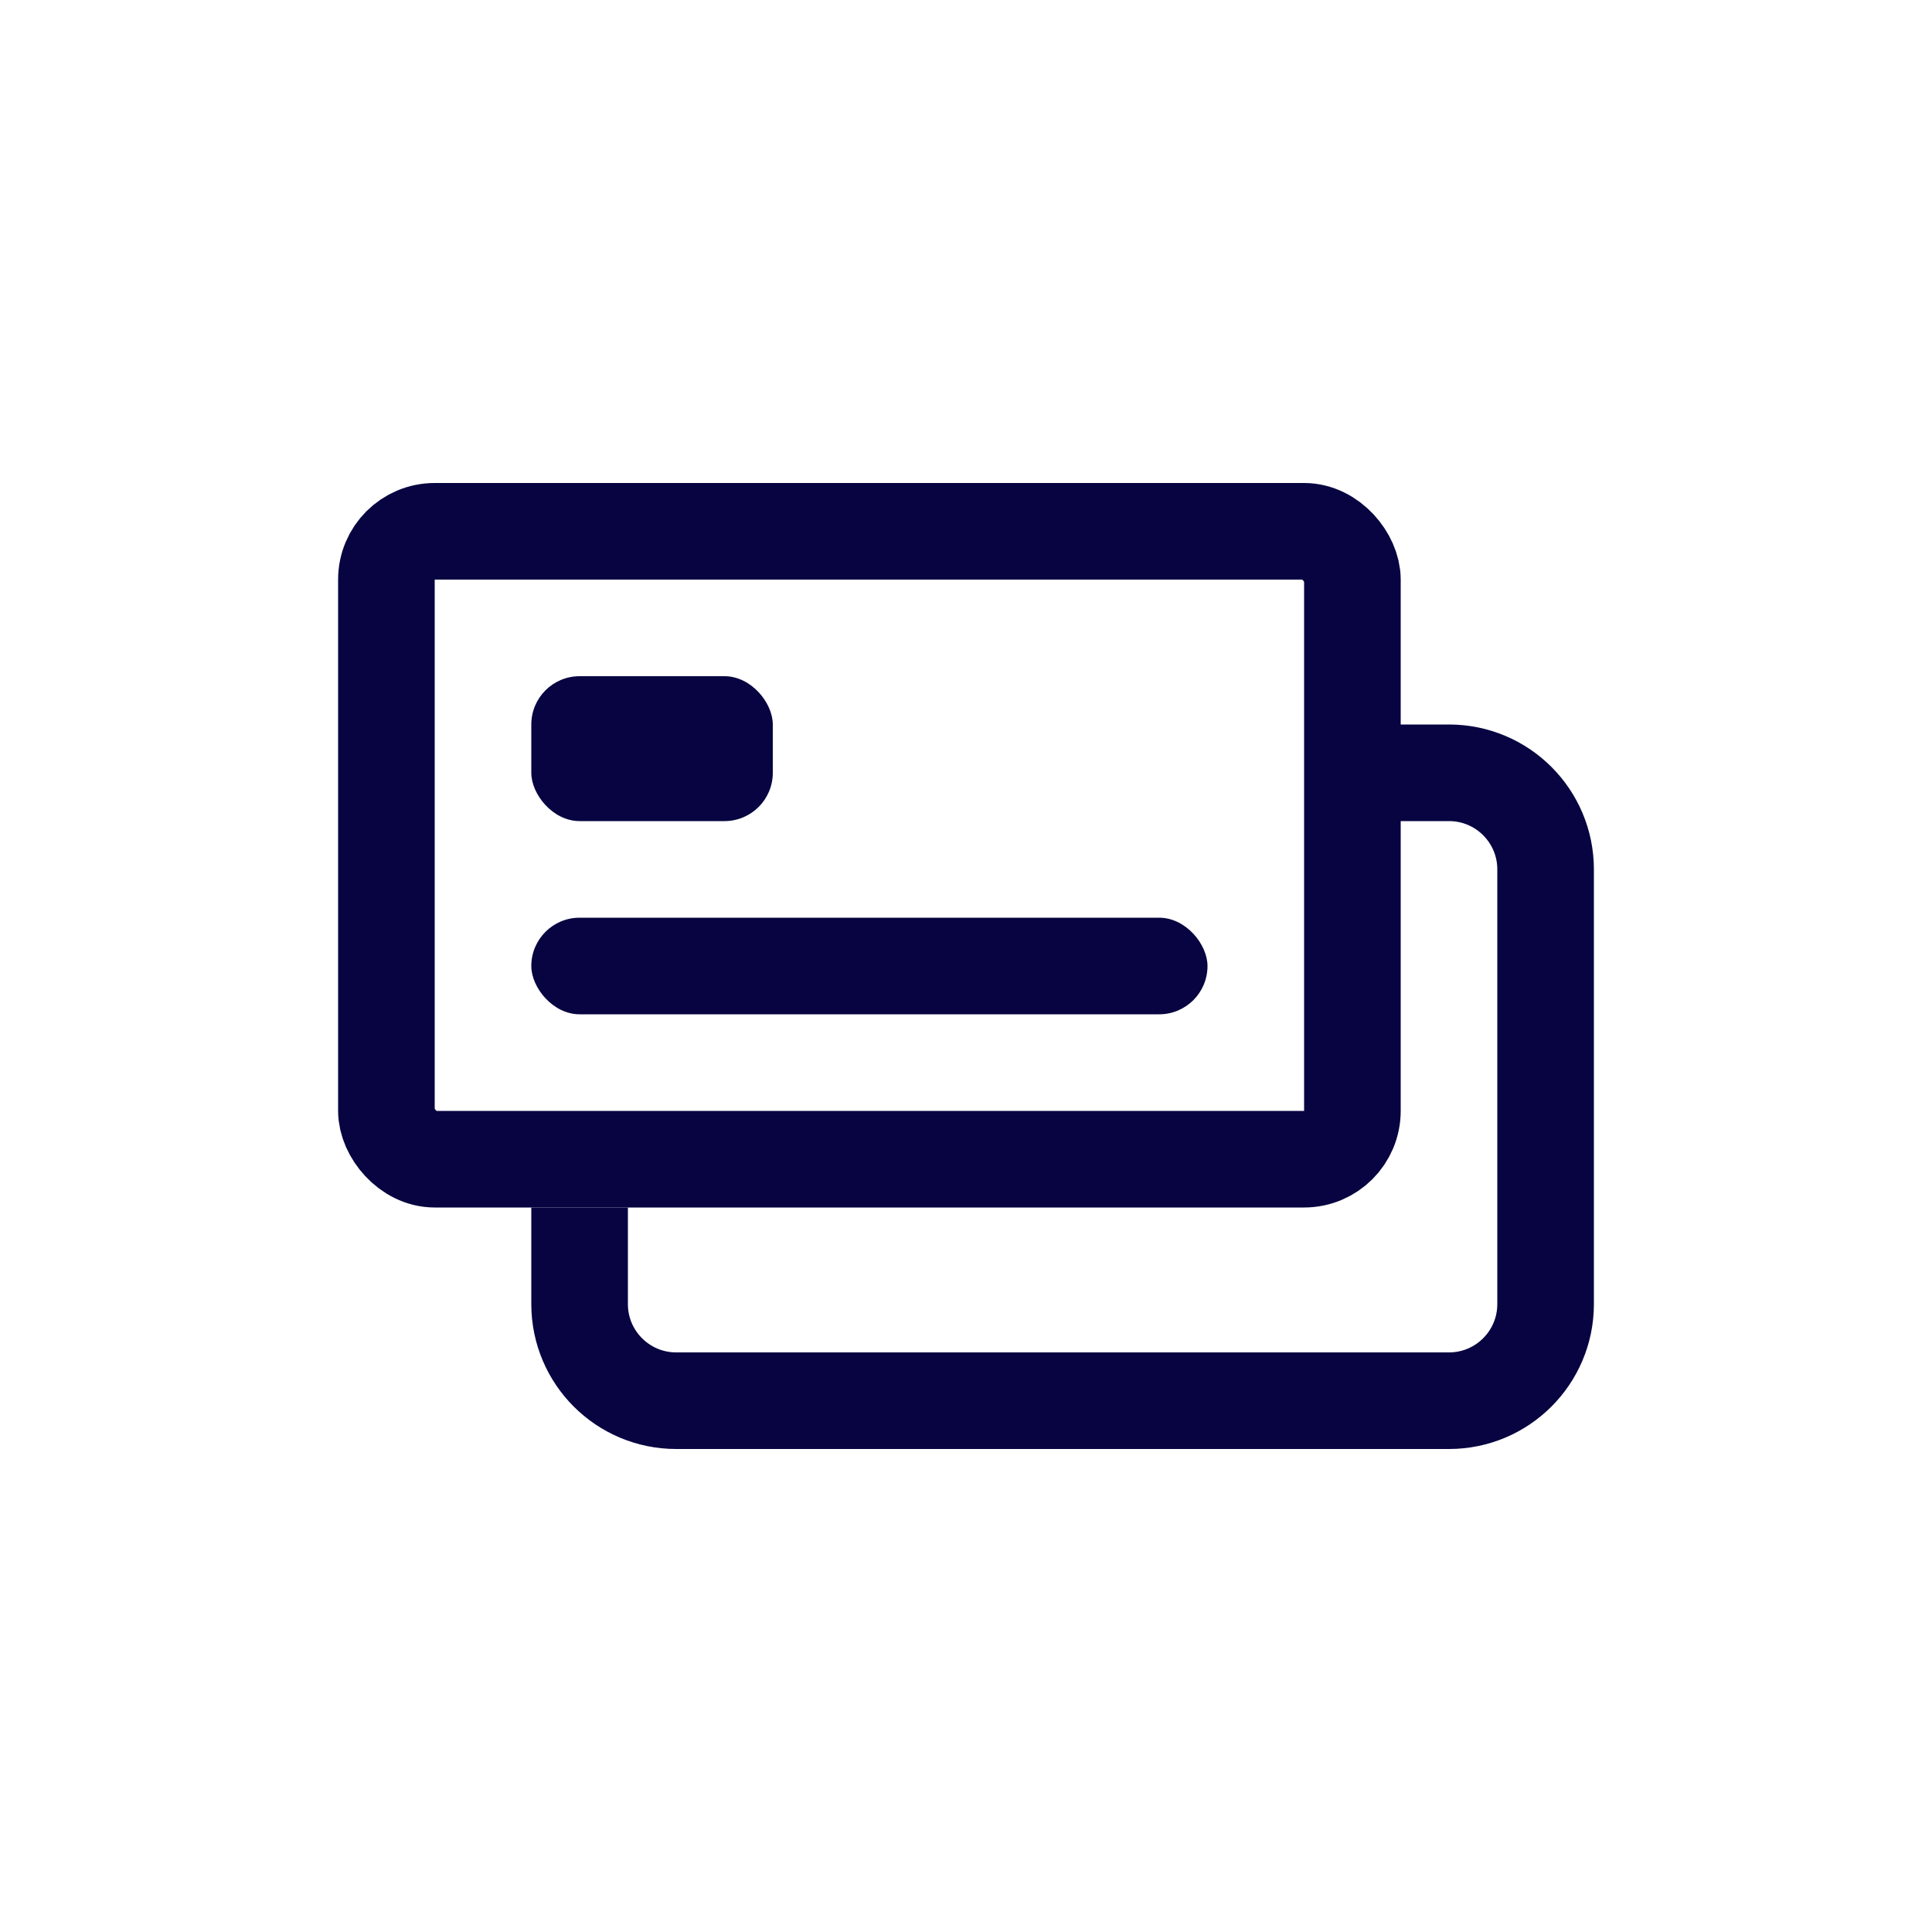
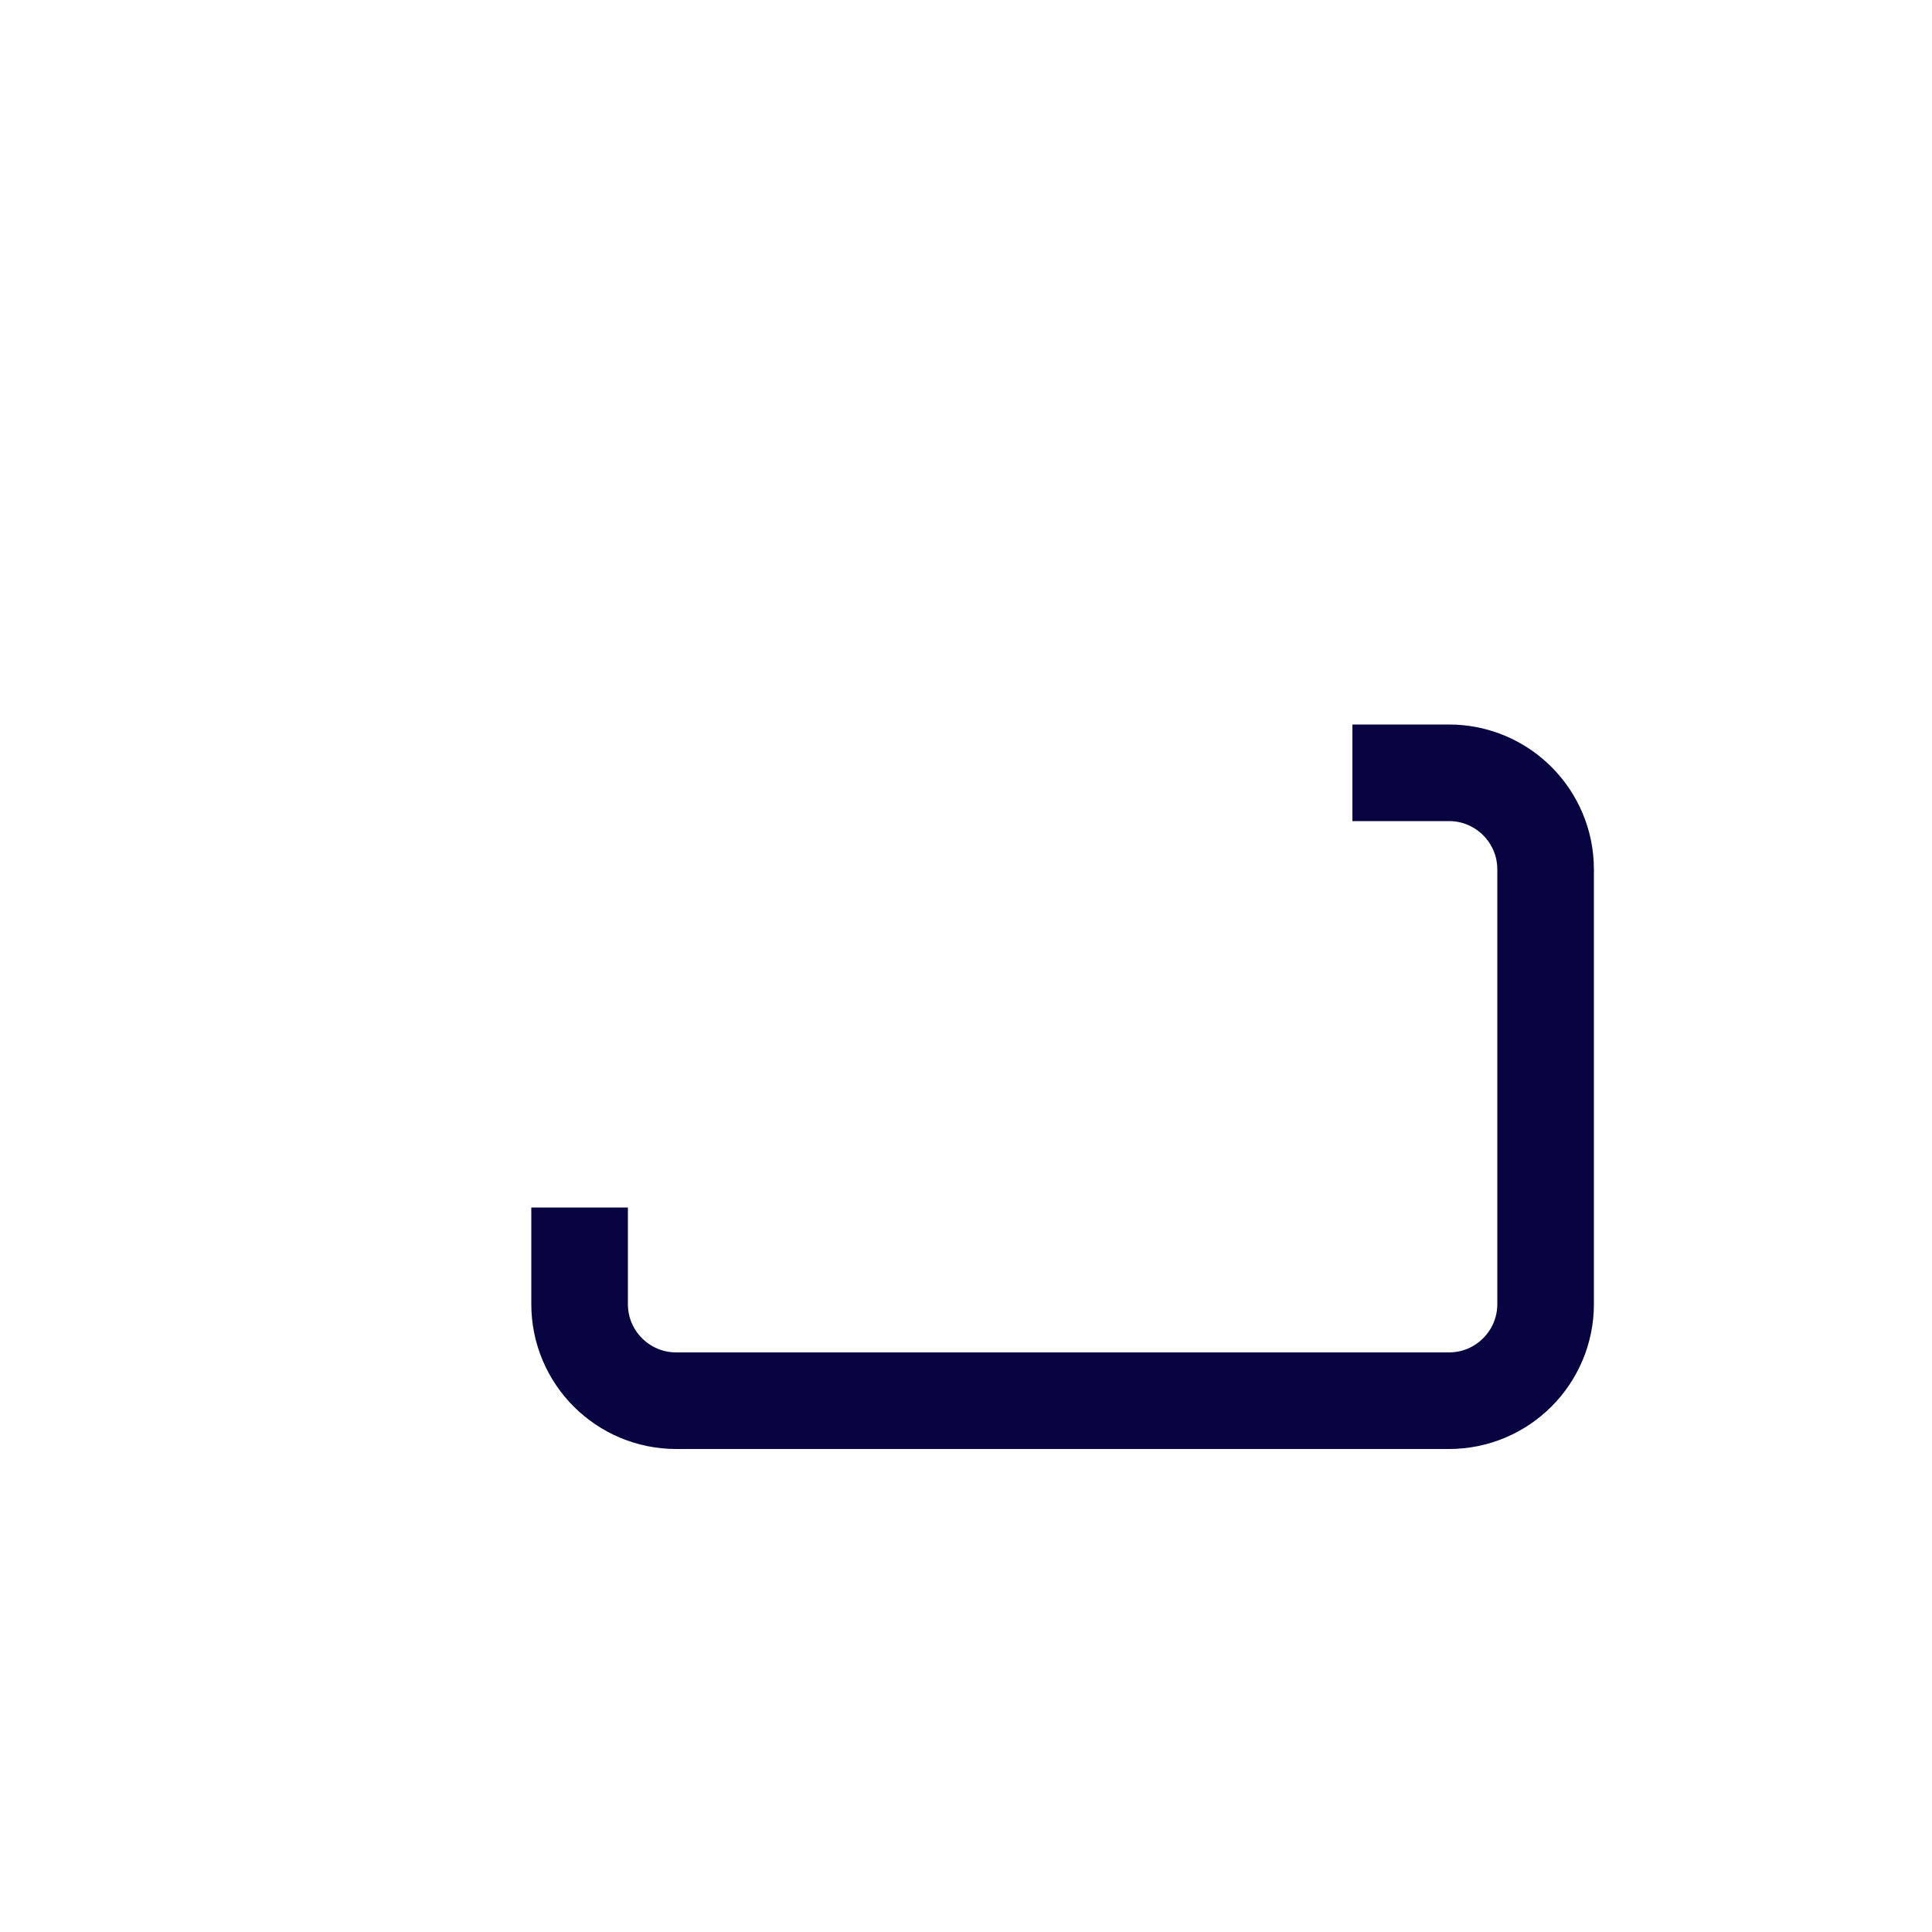
<svg xmlns="http://www.w3.org/2000/svg" width="60" height="60" viewBox="0 0 60 60" fill="none">
-   <rect x="12" y="16.5" width="30" height="19.5" rx="1.5" stroke="#070441" stroke-width="3" />
-   <rect x="16.5" y="21" width="7.5" height="4.5" rx="1.5" fill="#070441" />
-   <rect x="16.5" y="28.5" width="21" height="3" rx="1.5" fill="#070441" />
  <path d="M18 37.5V40.5C18 42.157 19.343 43.5 21 43.5H45C46.657 43.5 48 42.157 48 40.5V27C48 25.343 46.657 24 45 24H42" stroke="#070441" stroke-width="3" />
</svg>